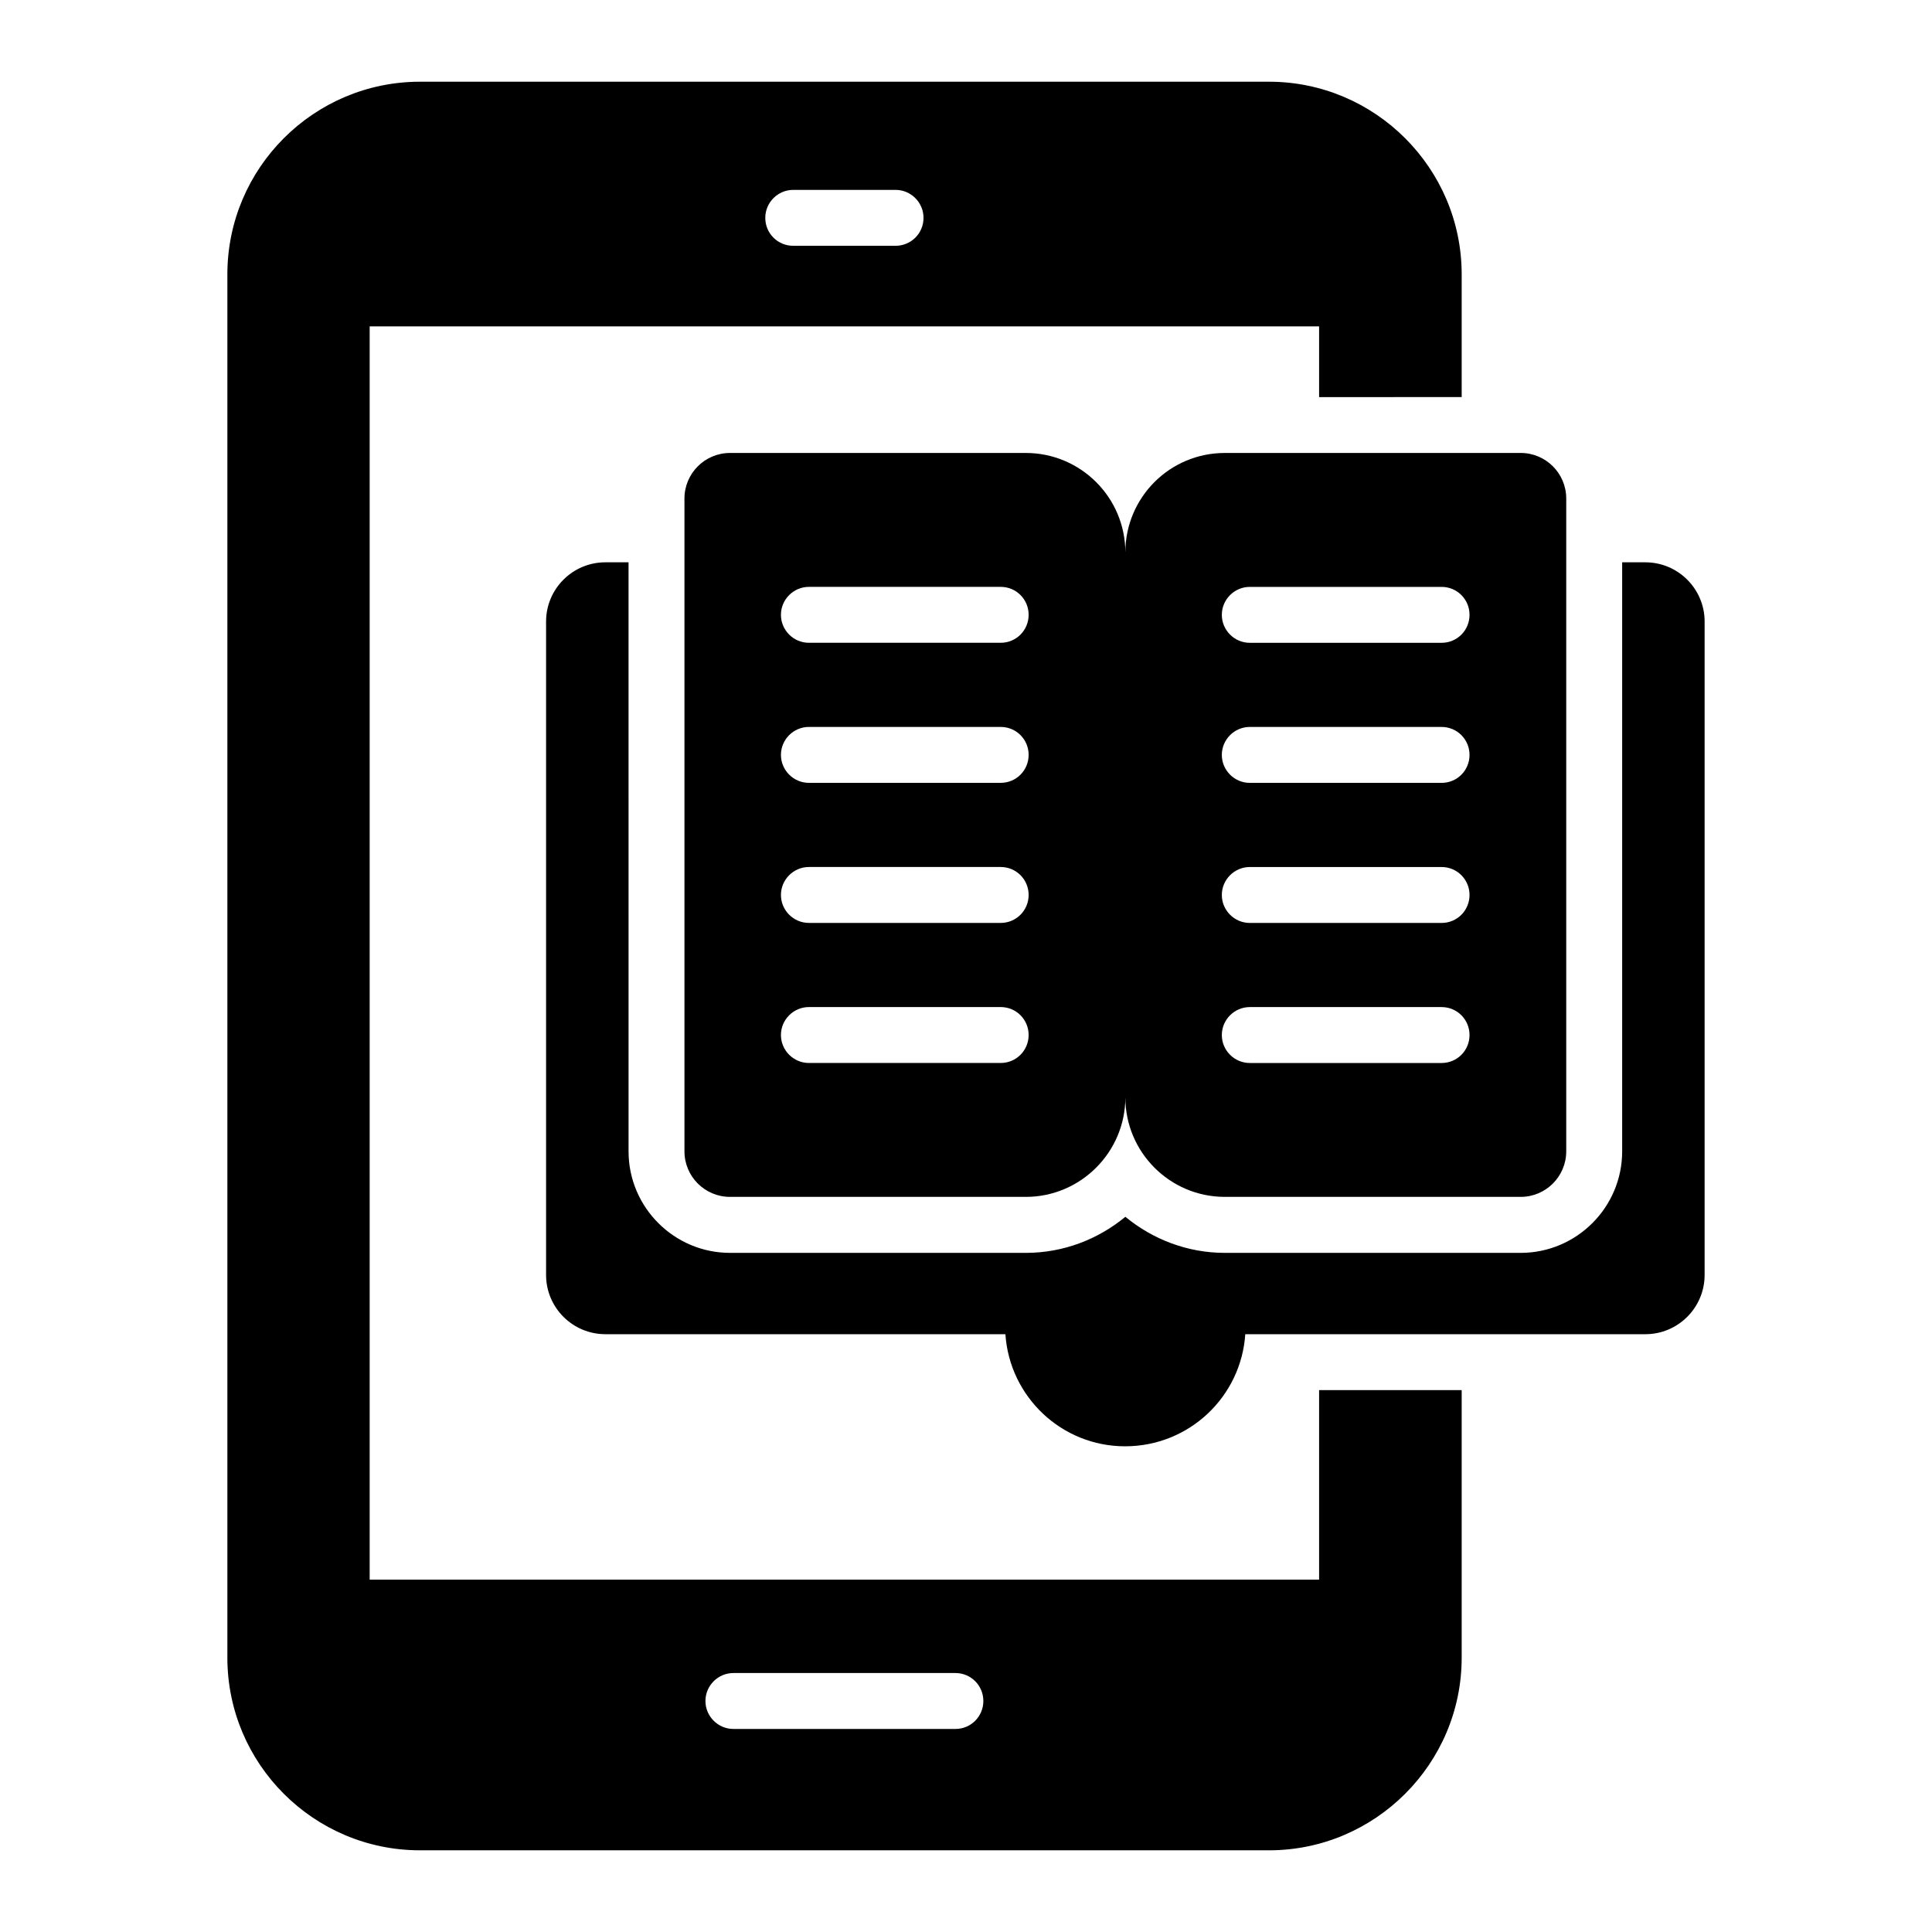
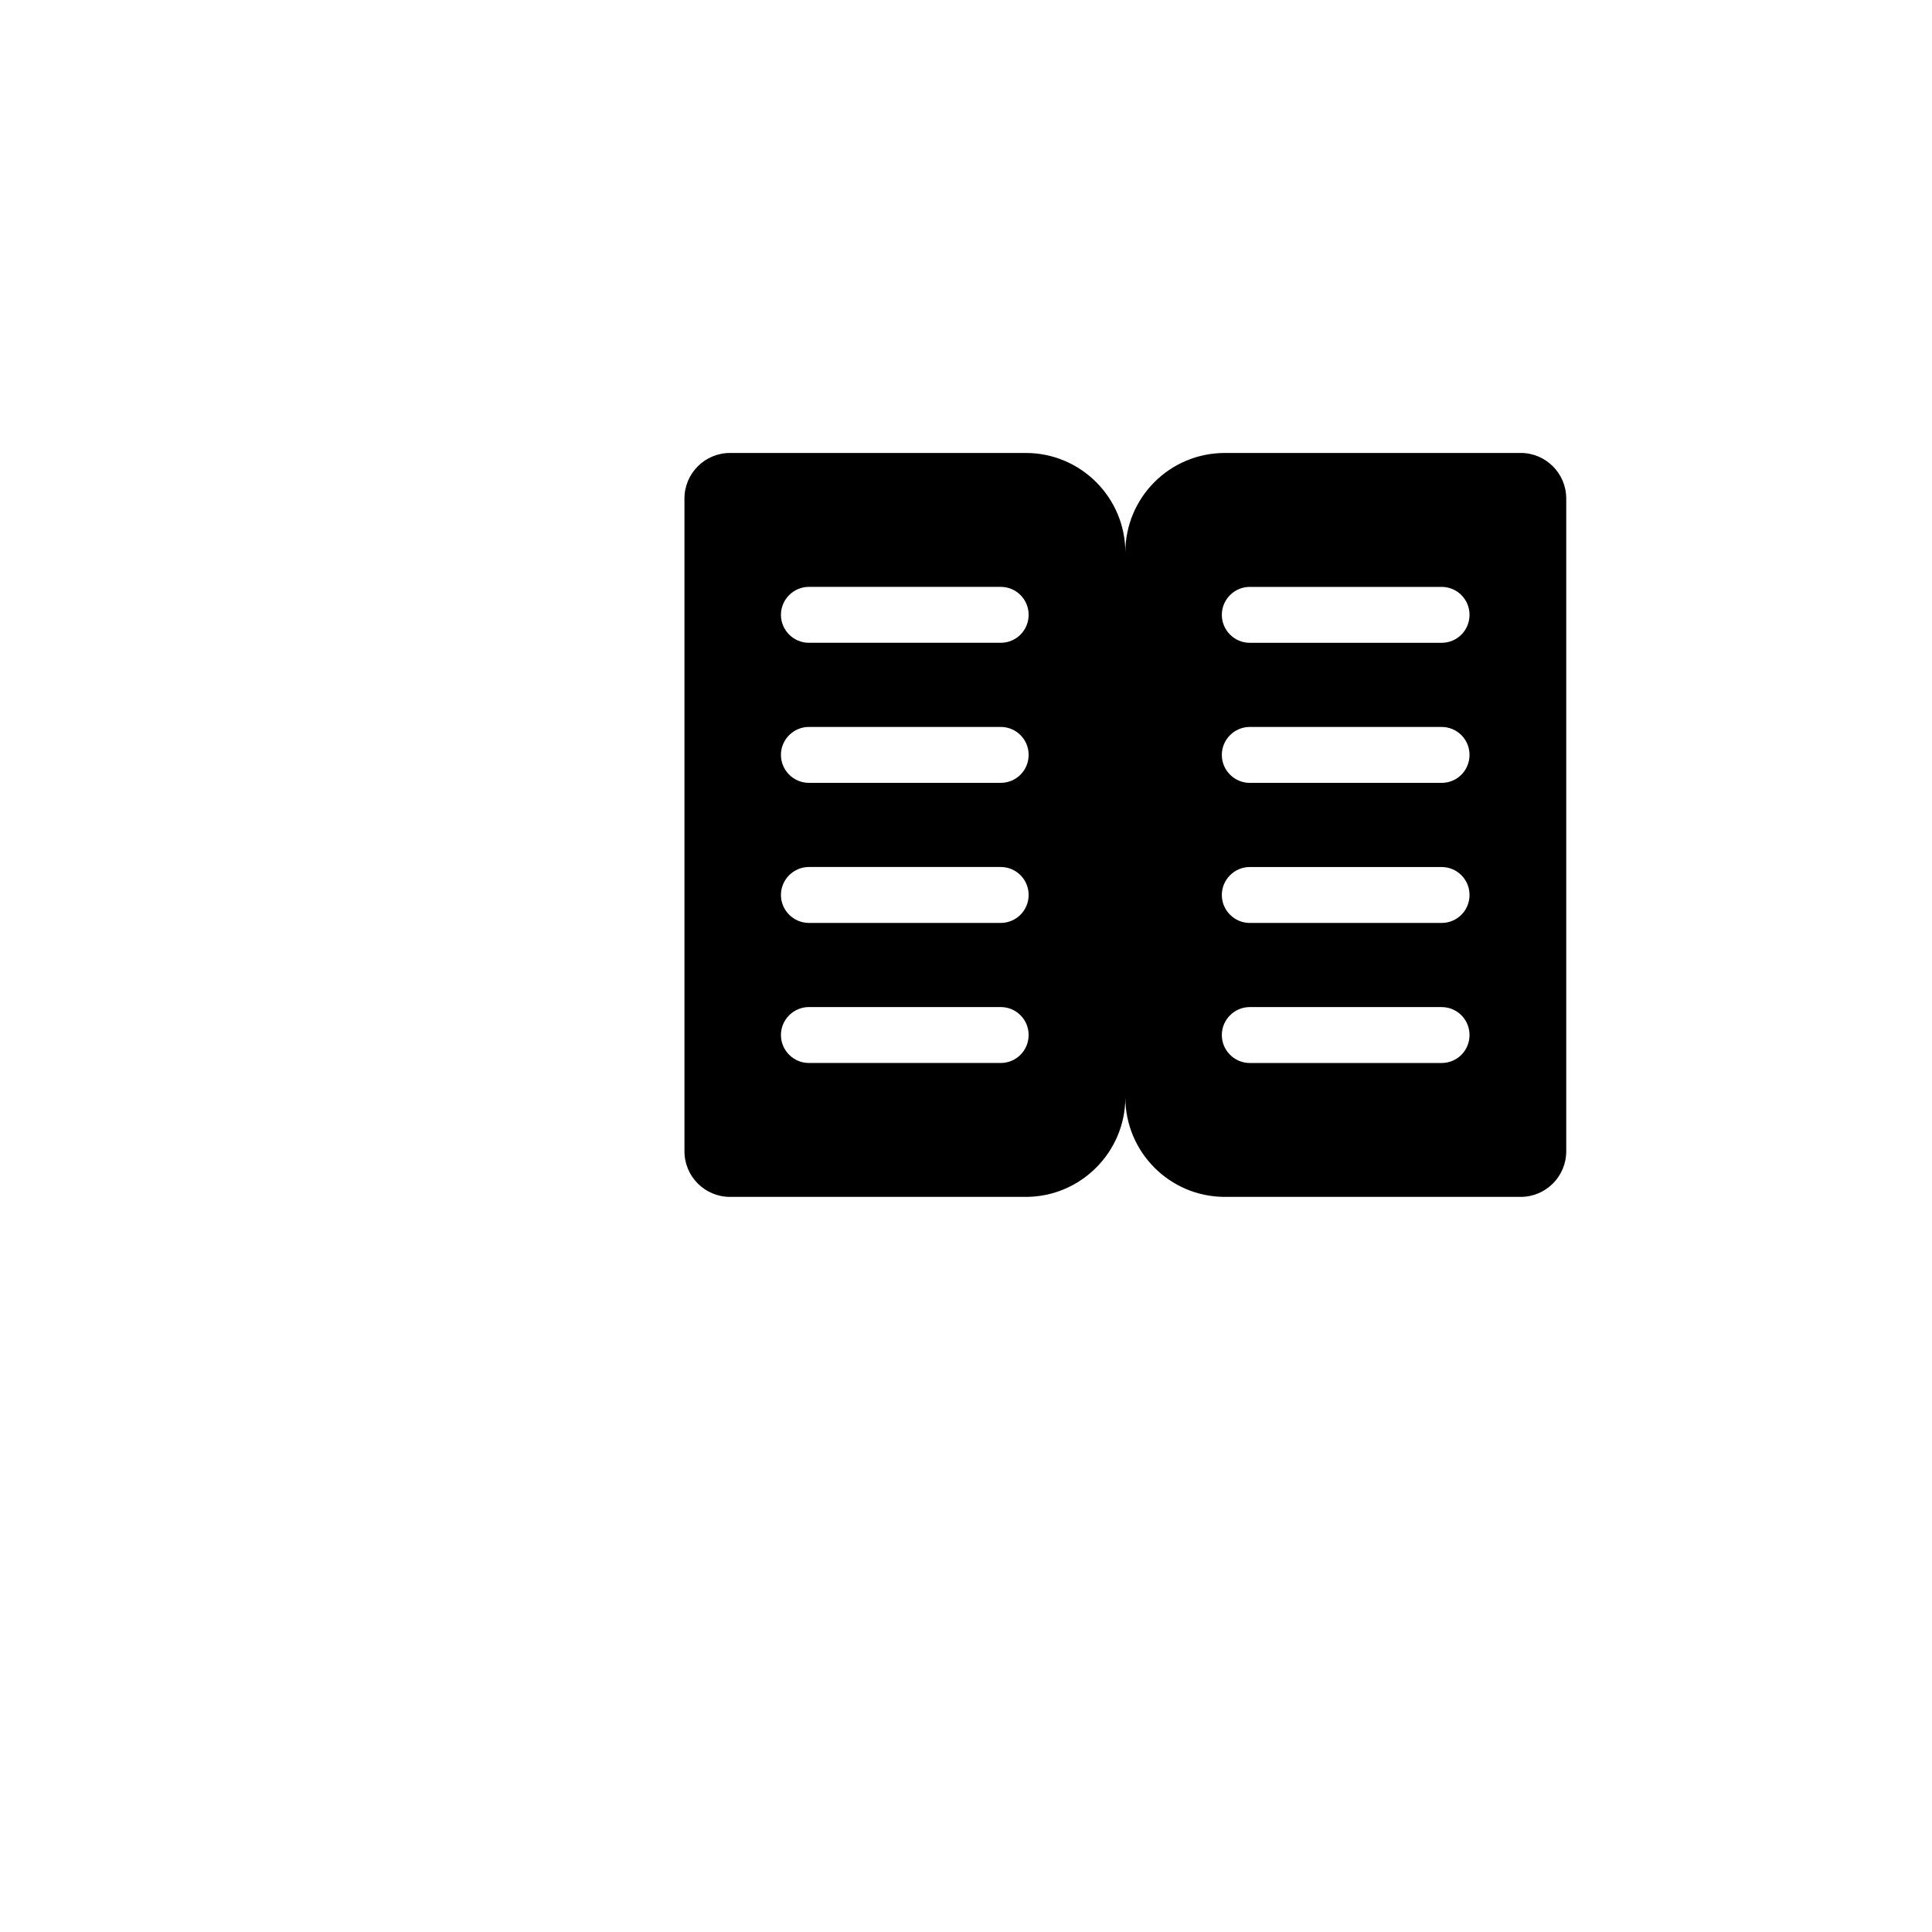
<svg xmlns="http://www.w3.org/2000/svg" fill="#000000" width="800px" height="800px" version="1.1" viewBox="144 144 512 512">
  <g>
-     <path d="m595.74 308.72v173.15c0 8.668-7.039 15.707-15.707 15.707l-106.02-0.004c-1.113 16.598-14.891 29.711-31.859 29.711-16.816 0-30.598-13.113-31.711-29.711h-106.02c-8.668 0-15.707-7.039-15.707-15.707v-173.14c0-8.672 7.039-15.707 15.707-15.707h6.148l0.004 156.11c0 14.816 12.078 26.895 26.895 26.895h78.387c10.004 0 19.188-3.629 26.375-9.559 7.188 5.926 16.375 9.559 26.375 9.559h78.387c14.816 0 26.895-12.074 26.895-26.895v-156.11h6.148c8.668 0 15.707 7.039 15.707 15.711z" />
    <path d="m546.99 264.04h-78.387c-14.594 0-26.375 11.781-26.375 26.375 0-14.594-11.855-26.375-26.375-26.375h-78.387c-6.668 0-12.078 5.41-12.078 12.074v173c0 6.668 5.41 12.074 12.078 12.074h78.387c14.523 0 26.375-11.855 26.375-26.375 0 14.523 11.781 26.375 26.375 26.375h78.387c6.668 0 12.078-5.41 12.078-12.074v-173c0-6.668-5.41-12.078-12.078-12.078zm-137.8 161.66h-50.824c-4.074 0-7.41-3.336-7.41-7.41s3.336-7.41 7.41-7.41h50.824c4.148 0 7.41 3.336 7.41 7.41-0.004 4.074-3.262 7.41-7.41 7.41zm0-37.117h-50.824c-4.074 0-7.41-3.336-7.41-7.41 0-4.074 3.336-7.41 7.41-7.41h50.824c4.148 0 7.41 3.336 7.41 7.41-0.004 4.074-3.262 7.41-7.41 7.41zm0-37.121h-50.824c-4.074 0-7.41-3.336-7.41-7.41 0-4.074 3.336-7.41 7.41-7.41h50.824c4.148 0 7.41 3.336 7.41 7.41-0.004 4.078-3.262 7.41-7.41 7.41zm0-37.117h-50.824c-4.074 0-7.41-3.336-7.41-7.41 0-4.074 3.336-7.41 7.41-7.41h50.824c4.148 0 7.41 3.336 7.41 7.41-0.004 4.074-3.262 7.41-7.41 7.41zm116.84 111.36h-50.824c-4.074 0-7.41-3.336-7.41-7.41s3.336-7.41 7.41-7.41h50.824c4.148 0 7.41 3.336 7.41 7.41s-3.258 7.41-7.41 7.41zm0-37.117h-50.824c-4.074 0-7.41-3.336-7.41-7.41 0-4.074 3.336-7.41 7.41-7.41h50.824c4.148 0 7.41 3.336 7.41 7.41 0 4.074-3.258 7.41-7.41 7.41zm0-37.121h-50.824c-4.074 0-7.41-3.336-7.41-7.41 0-4.074 3.336-7.41 7.41-7.41h50.824c4.148 0 7.41 3.336 7.41 7.41 0 4.078-3.258 7.41-7.41 7.41zm0-37.117h-50.824c-4.074 0-7.41-3.336-7.41-7.41 0-4.074 3.336-7.41 7.41-7.41h50.824c4.148 0 7.41 3.336 7.41 7.41 0 4.074-3.258 7.41-7.41 7.41z" />
-     <path d="m531.36 249.23v-32.527c0-28.152-22.969-51.047-51.047-51.047h-225.01c-28.152 0-51.047 22.895-51.047 51.047v366.6c0 28.152 22.895 51.047 51.047 51.047h225.01c28.078 0 51.047-22.895 51.047-51.047v-70.906h-37.785v50.234h-251.61v-332.14h251.61v18.746zm-193 338.14h58.828c4.148 0 7.41 3.336 7.41 7.41s-3.262 7.41-7.41 7.41h-58.828c-4.074 0-7.41-3.336-7.41-7.41s3.336-7.41 7.41-7.41zm42.973-378.23h-27.117c-4.074 0-7.41-3.262-7.41-7.41 0-4.074 3.336-7.41 7.41-7.41h27.117c4.074 0 7.41 3.336 7.41 7.41 0 4.148-3.336 7.41-7.41 7.41z" />
  </g>
</svg>